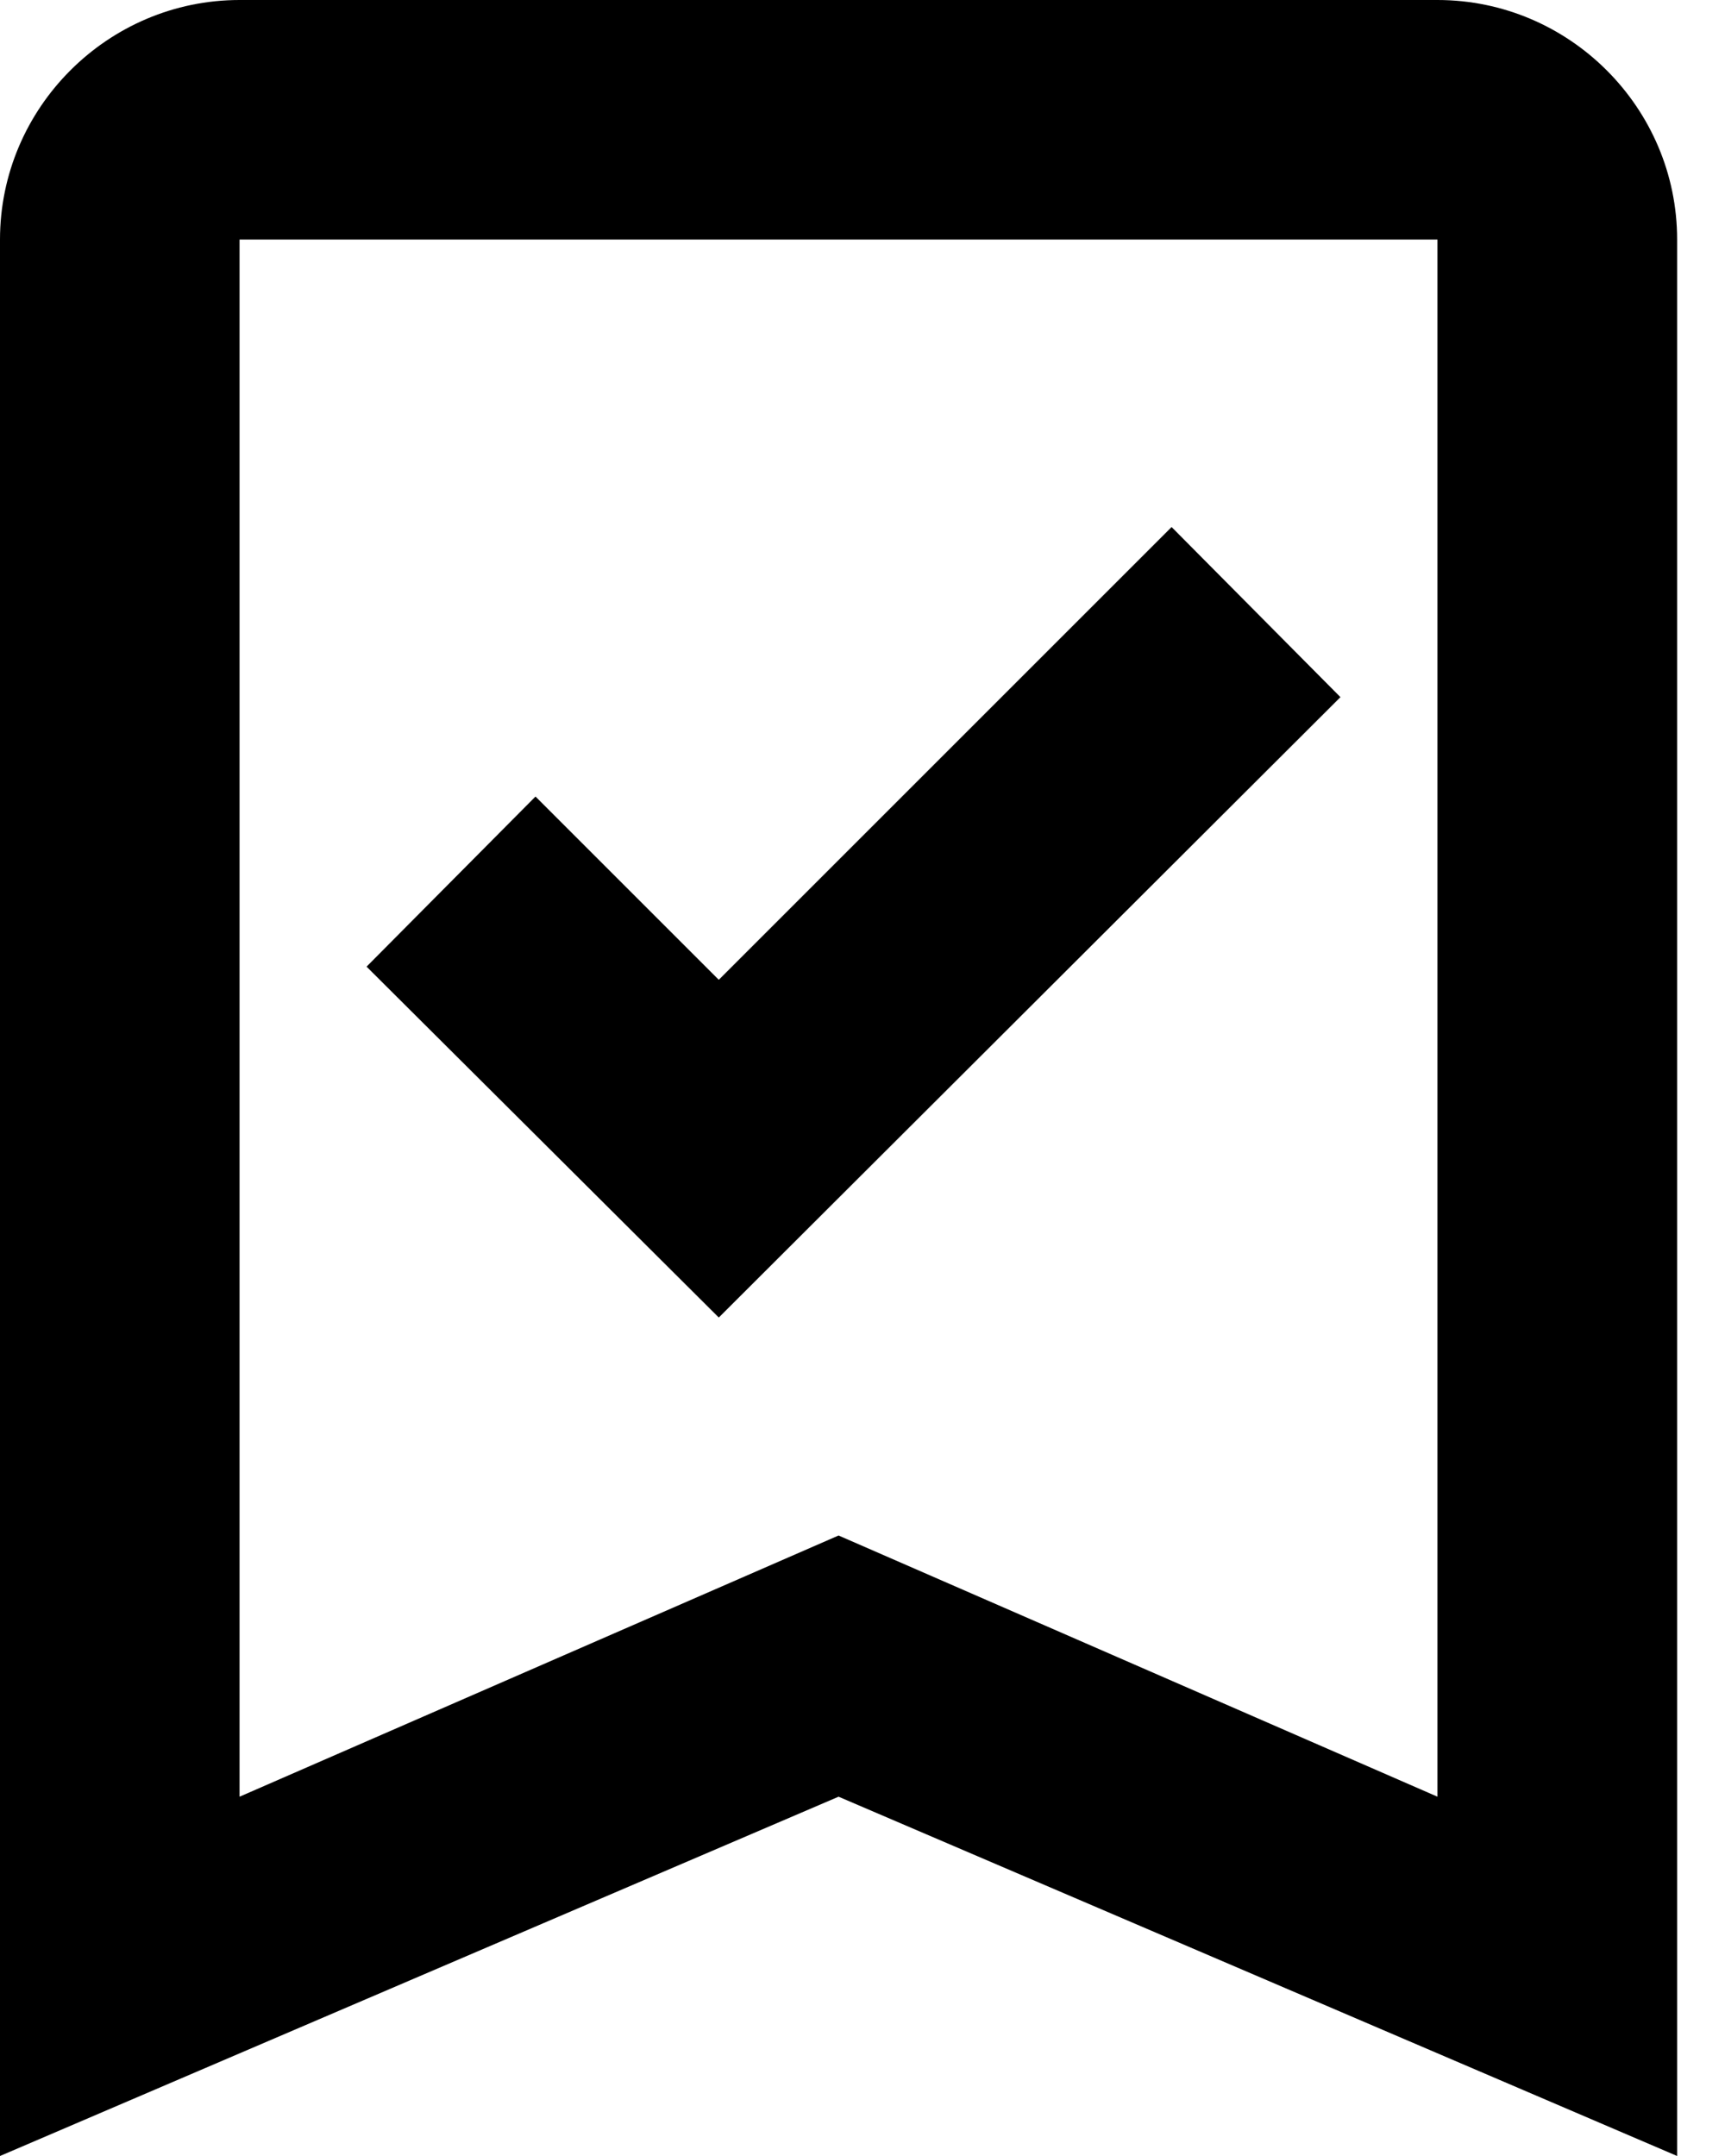
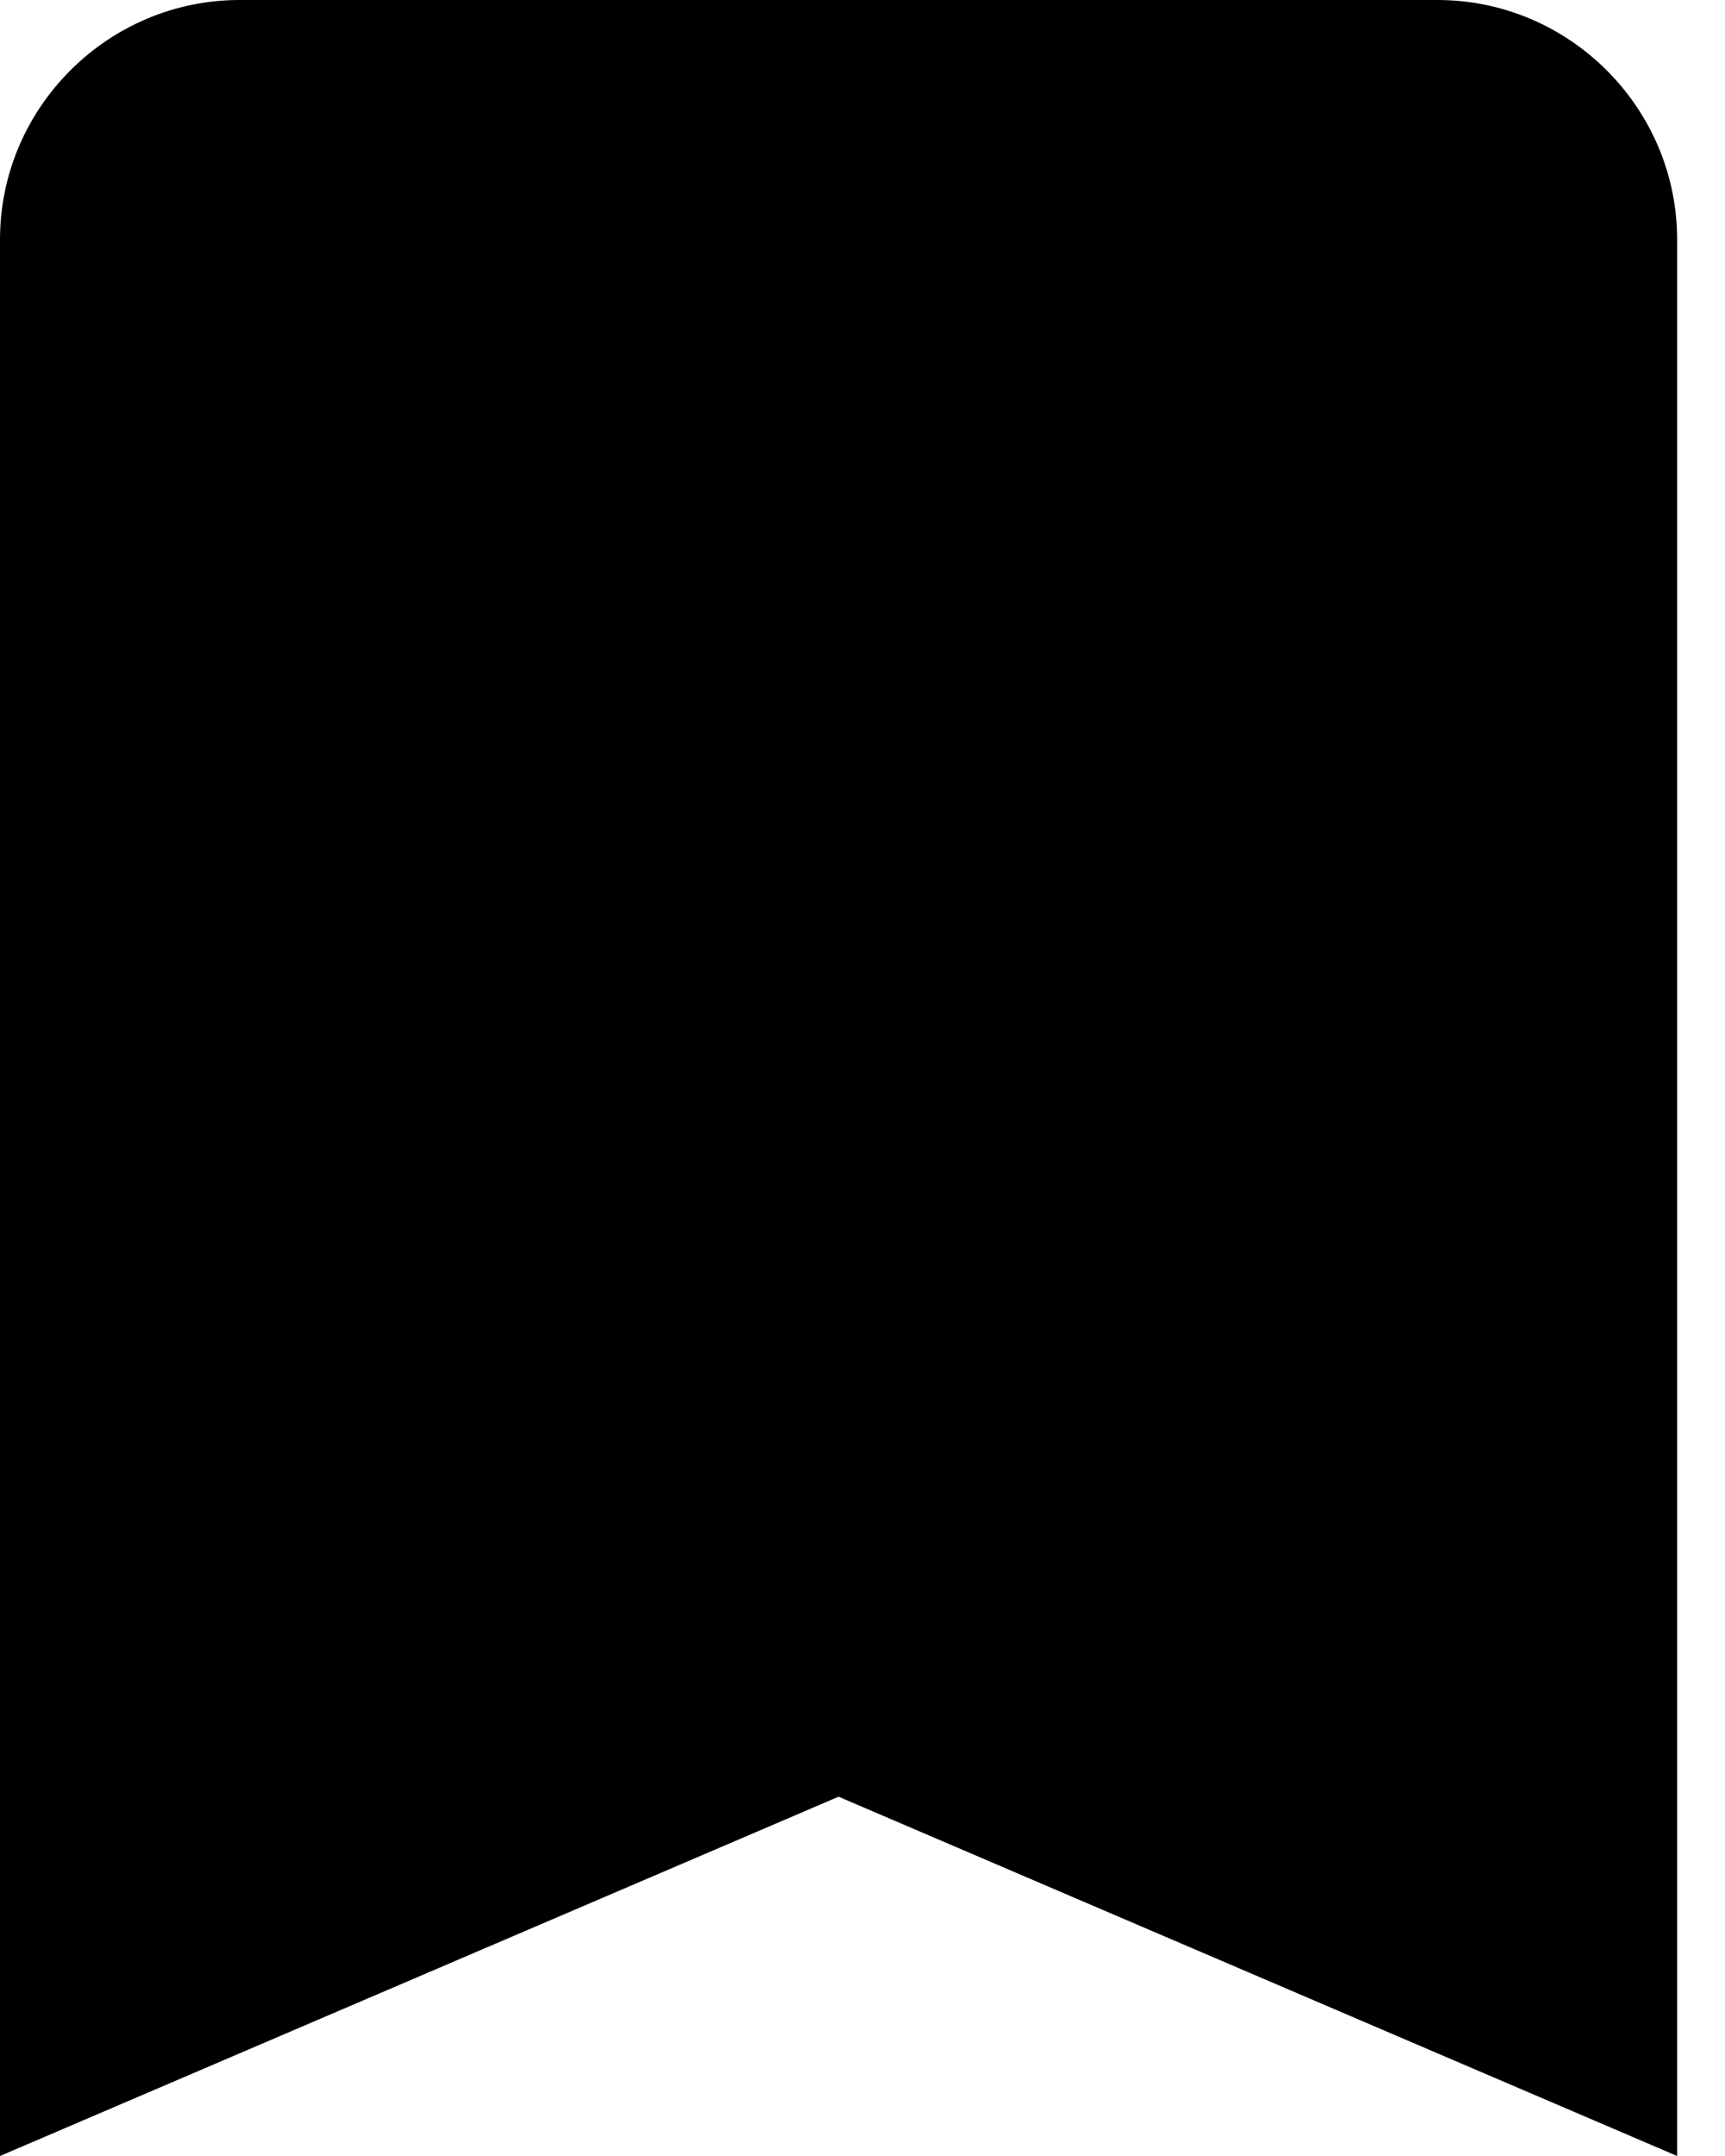
<svg xmlns="http://www.w3.org/2000/svg" width="16" height="20" viewBox="0 0 16 20" fill="none">
-   <path d="M4.967 7.389L3.4 8.967L6.667 12.222L12.433 6.467L10.867 4.889L6.667 9.089L4.967 7.389ZM13.333 0H2.222C1 0 0 1 0 2.222V20L7.778 16.667L15.556 20V2.222C15.556 1 14.556 0 13.333 0ZM13.333 16.667L7.778 14.244L2.222 16.667V2.222H13.333V16.667Z" fill="black" />
+   <path d="M4.967 7.389L3.4 8.967L6.667 12.222L12.433 6.467L10.867 4.889L6.667 9.089L4.967 7.389ZM13.333 0H2.222C1 0 0 1 0 2.222V20L7.778 16.667L15.556 20V2.222C15.556 1 14.556 0 13.333 0ZM13.333 16.667L7.778 14.244L2.222 16.667V2.222V16.667Z" fill="black" />
</svg>